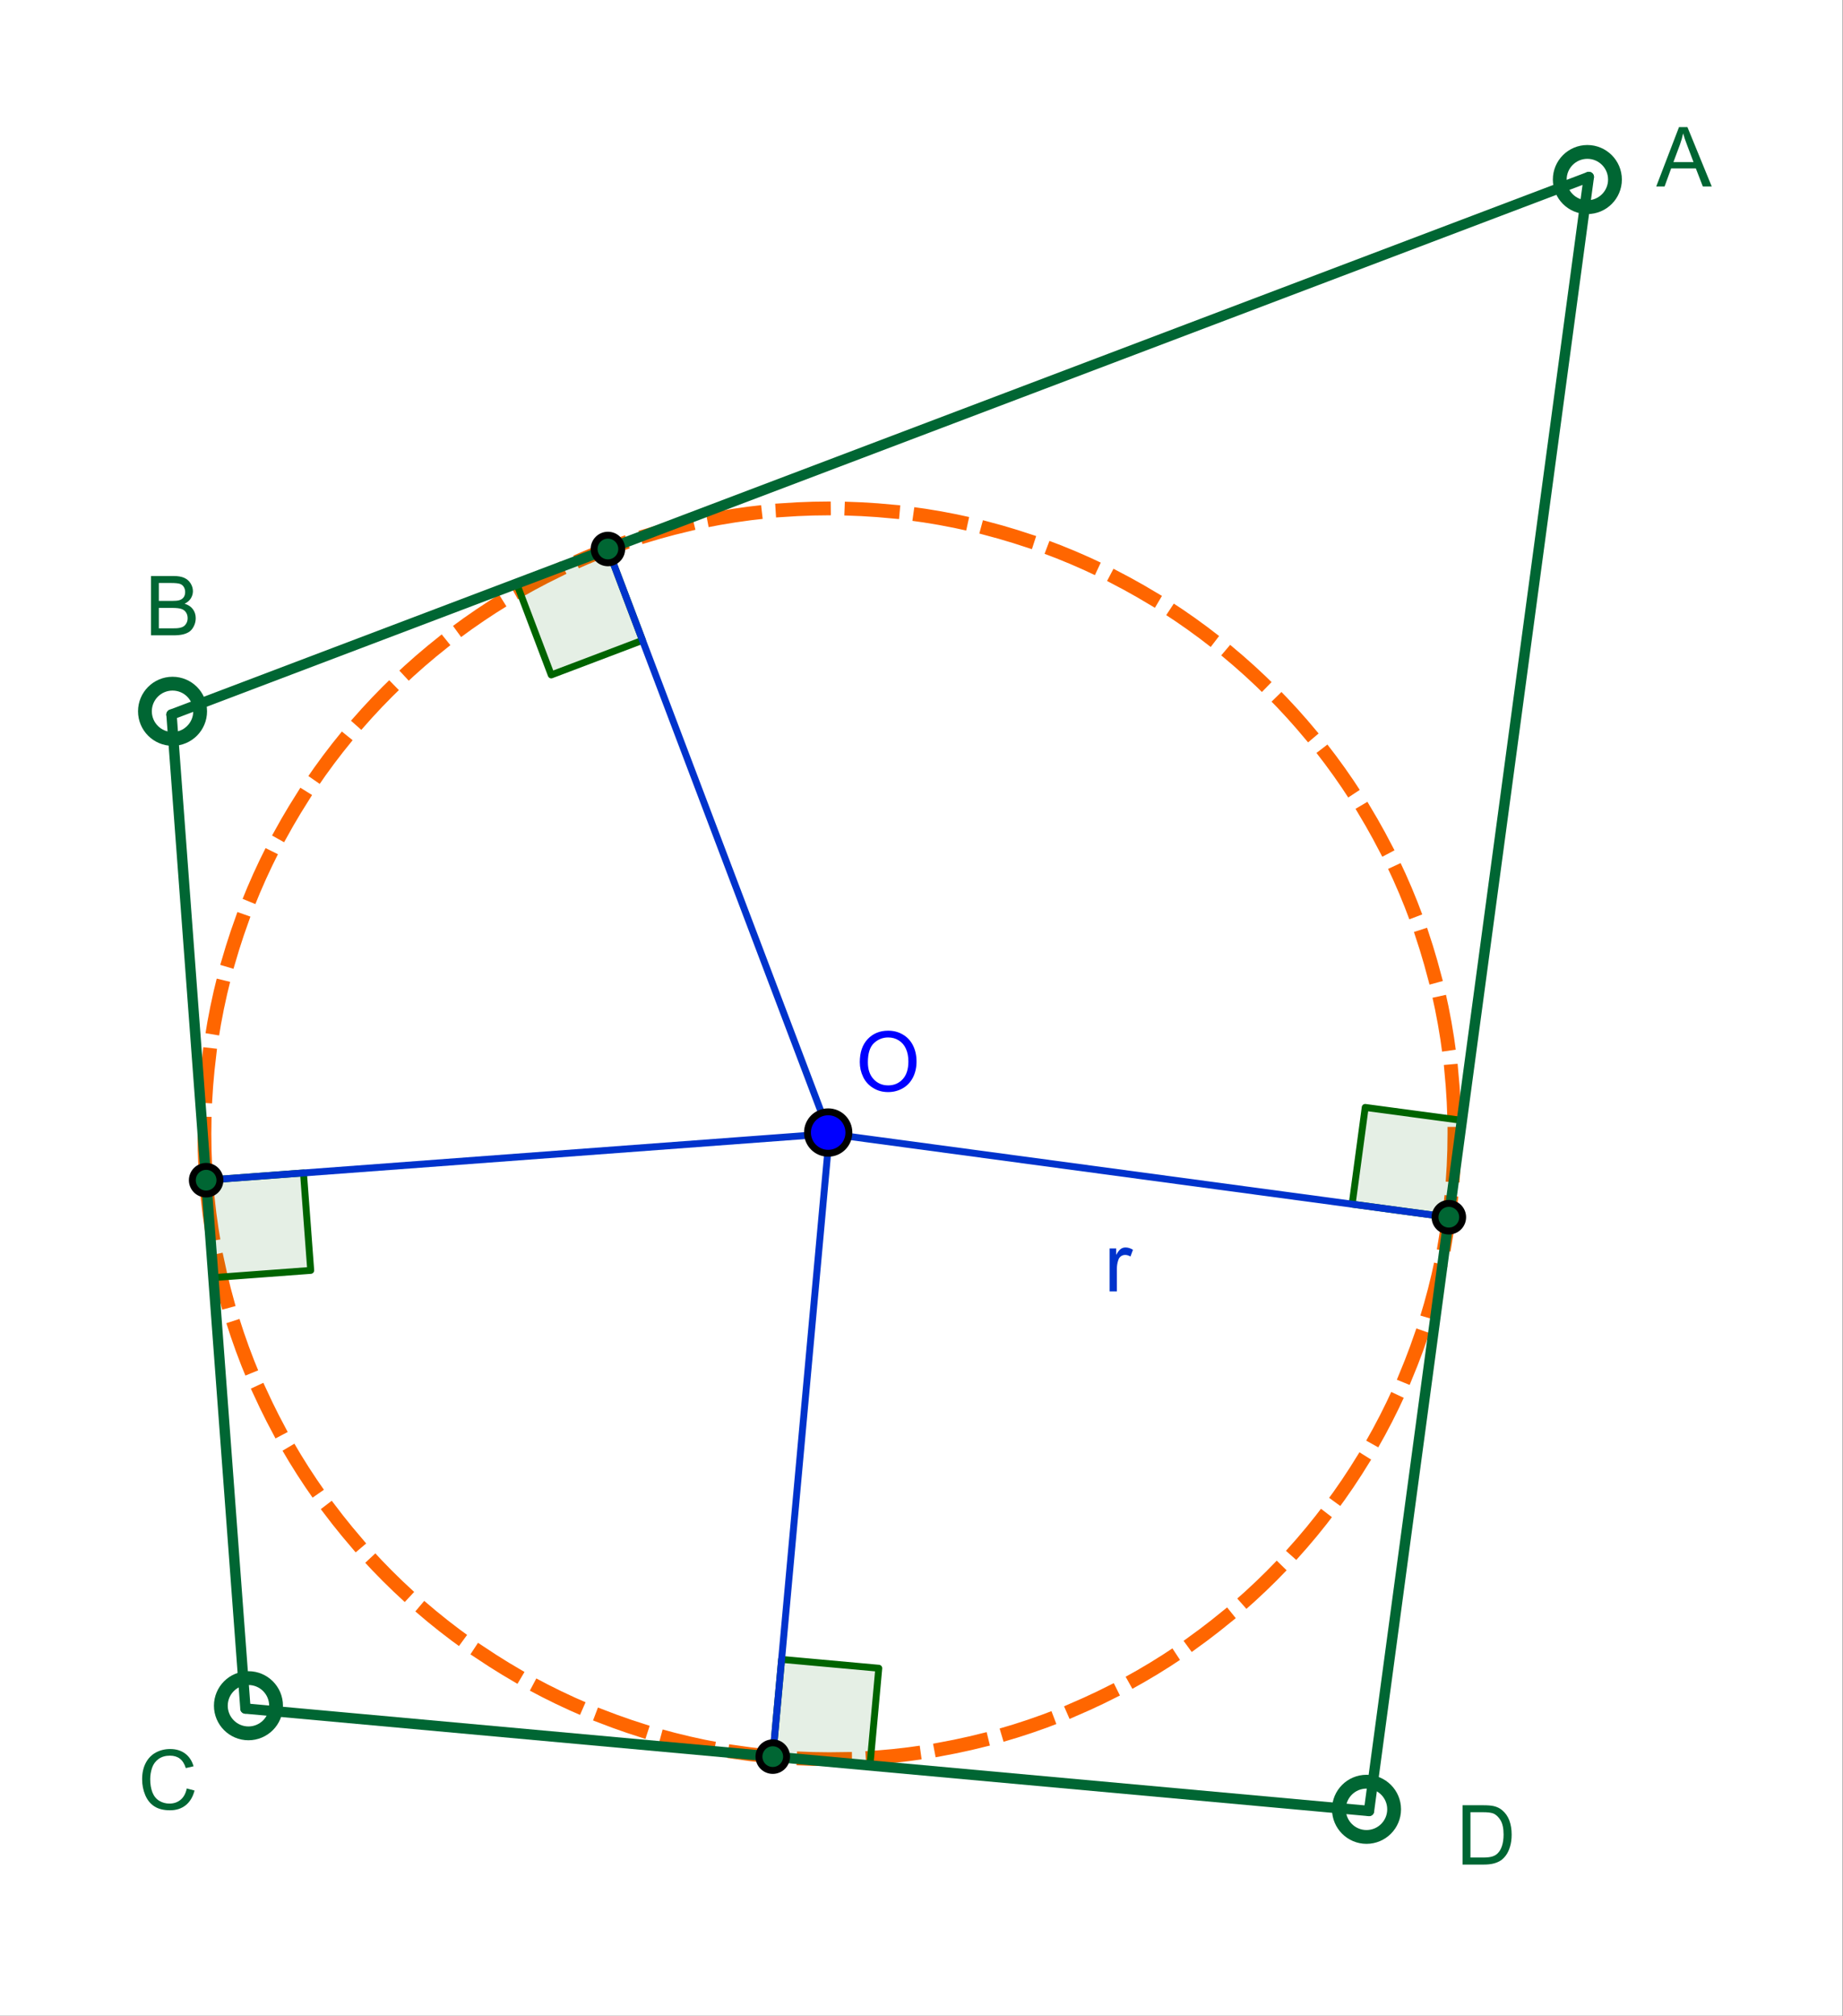
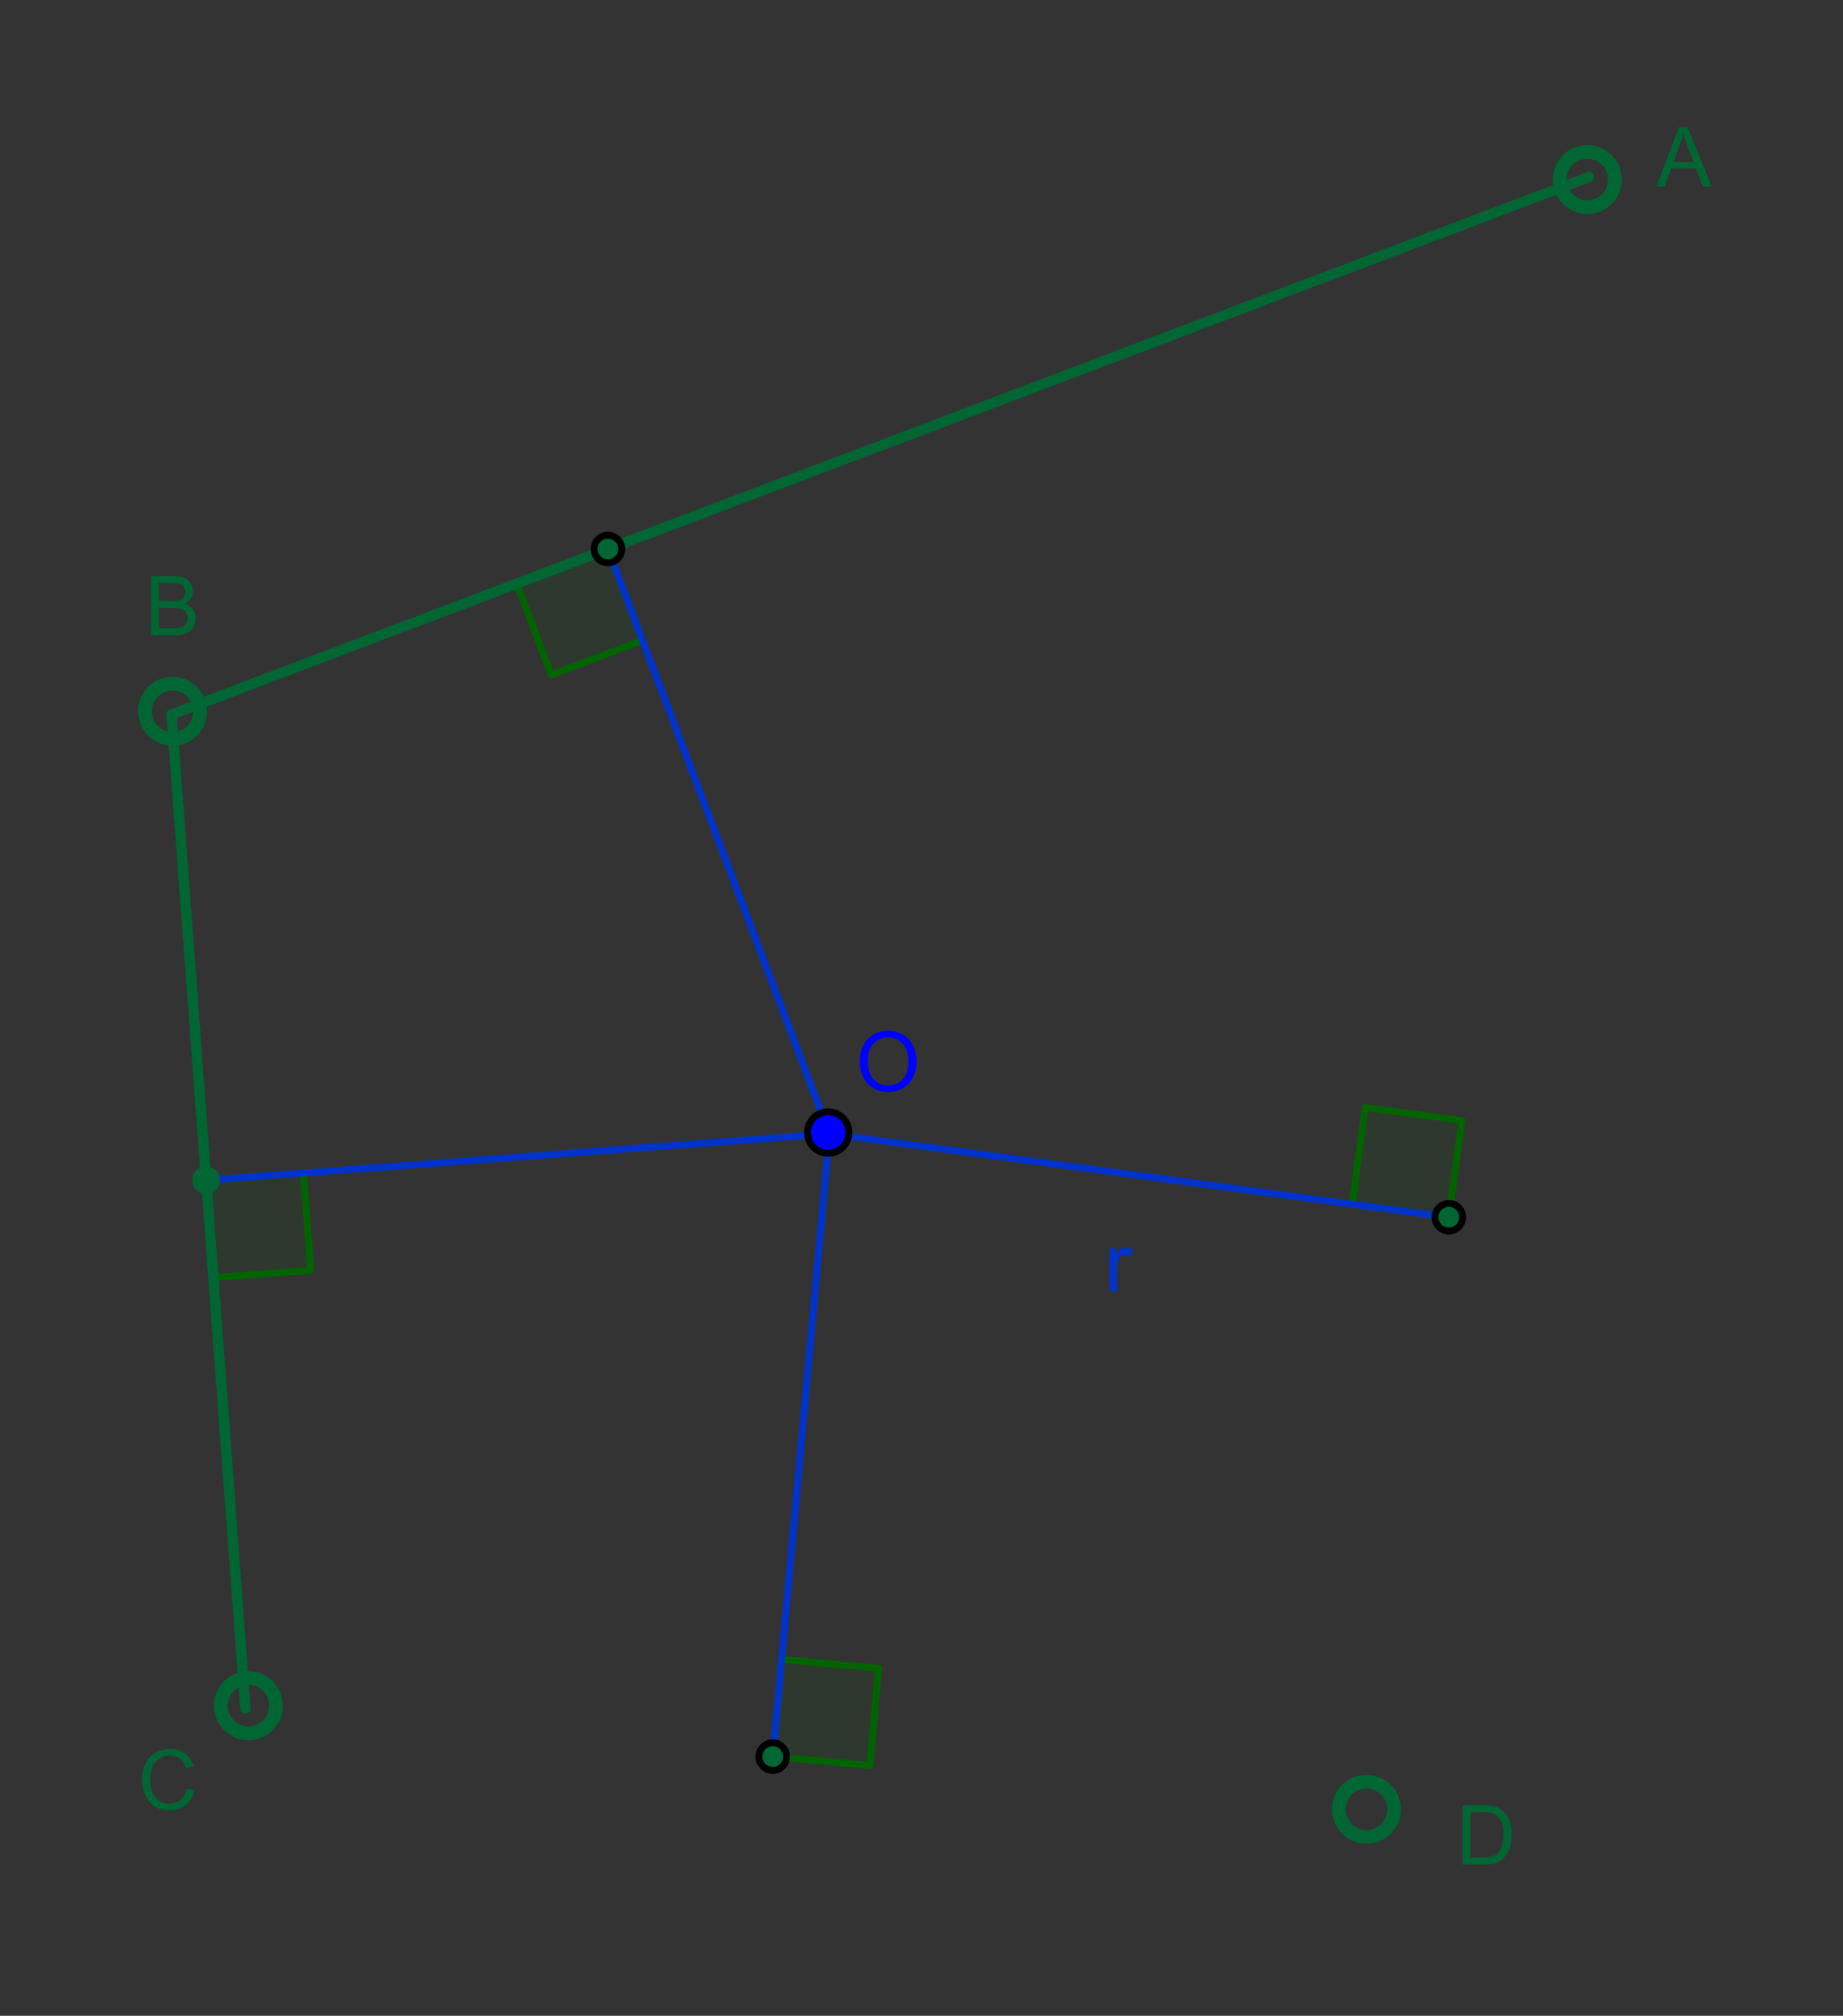
<svg xmlns="http://www.w3.org/2000/svg" version="1.1" baseProfile="full" x="0px" y="0px" width="333px" height="364px" viewBox="0 0 333 364">
  <rect x="0" y="0" width="333" height="364" fill="#333333" stroke="none" />
  <title>

</title>
  <desc>
    <Title />
    <Creator>FreeHEP Graphics2D Driver</Creator>
    <Producer>geogebra.d.U Revision: 1.11 </Producer>
    <Source />
    <Date>26. syyskuuta 2013 17.36.32 EEST</Date>
  </desc>
  <g stroke-linejoin="miter" stroke-dashoffset="0" stroke-dasharray="none" stroke-width="1" stroke-miterlimit="10.000" stroke-linecap="square">
    <g transform="matrix(1.247, 0, 0, 1.247, 0, 0)">
      <clipPath id="clip1">
        <path d="M 0 0 L 0 292.00 L 267.00 292.00 L 267.00 0 z" />
      </clipPath>
      <g clip-path="url(#clip1)">
        <g fill-opacity="1" fill-rule="nonzero;" stroke="none" fill="#ffffff">
-           <path d="M 0 0 L 267.00 0 L 267.00 292.00 L 0 292.00 L 0 0 z" />
-         </g>
+           </g>
      </g>
    </g>
    <g id="misc">
</g>
    <g id="layer0">
      <g transform="matrix(1.247, 0, 0, 1.247, 0, 0)">
        <clipPath id="clip2">
          <path d="M 0 0 L 0 292.00 L 267.00 292.00 L 267.00 0 z" />
        </clipPath>
        <g clip-path="url(#clip2)">
          <g stroke-linejoin="round" stroke-dasharray="6,4" stroke-width="2" stroke-linecap="butt" fill="none" stroke-opacity="1" stroke="#ff6600">
-             <path d="M 210.74 164.18 C 210.74 214.20 170.20 254.74 120.18 254.74 C 70.166 254.74 29.620 214.20 29.620 164.18 C 29.620 114.17 70.166 73.620 120.18 73.620 C 170.20 73.620 210.74 114.17 210.74 164.18 z" />
-           </g>
+             </g>
        </g>
      </g>
      <g transform="matrix(1.247, 0, 0, 1.247, 0, 0)">
        <clipPath id="clip3">
          <path d="M 0 0 L 0 292.00 L 267.00 292.00 L 267.00 0 z" />
        </clipPath>
        <g clip-path="url(#clip3)">
          <g fill-opacity=".102" fill-rule="nonzero;" stroke="none" fill="#006400">
            <path d="M 209.93 176.26 L 211.82 162.24 L 197.81 160.36 L 195.92 174.37 L 209.93 176.26" />
          </g>
        </g>
      </g>
      <g transform="matrix(1.247, 0, 0, 1.247, 0, 0)">
        <clipPath id="clip4">
          <path d="M 0 0 L 0 292.00 L 267.00 292.00 L 267.00 0 z" />
        </clipPath>
        <g clip-path="url(#clip4)">
          <g stroke-linejoin="round" stroke-linecap="round" fill="none" stroke-opacity="1" stroke="#006400">
            <path d="M 209.93 176.26 L 211.82 162.24 L 197.81 160.36 L 195.92 174.37 L 209.93 176.26" />
          </g>
        </g>
      </g>
      <g transform="matrix(1.247, 0, 0, 1.247, 0, 0)">
        <clipPath id="clip5">
          <path d="M 0 0 L 0 292.00 L 267.00 292.00 L 267.00 0 z" />
        </clipPath>
        <g clip-path="url(#clip5)">
          <g fill-opacity=".102" fill-rule="nonzero;" stroke="none" fill="#006400">
            <path d="M 111.97 254.37 L 126.05 255.65 L 127.33 241.57 L 113.25 240.29 L 111.97 254.37" />
          </g>
        </g>
      </g>
      <g transform="matrix(1.247, 0, 0, 1.247, 0, 0)">
        <clipPath id="clip6">
          <path d="M 0 0 L 0 292.00 L 267.00 292.00 L 267.00 0 z" />
        </clipPath>
        <g clip-path="url(#clip6)">
          <g stroke-linejoin="round" stroke-linecap="round" fill="none" stroke-opacity="1" stroke="#006400">
            <path d="M 111.97 254.37 L 126.05 255.65 L 127.33 241.57 L 113.25 240.29 L 111.97 254.37" />
          </g>
        </g>
      </g>
      <g transform="matrix(1.247, 0, 0, 1.247, 0, 0)">
        <clipPath id="clip7">
          <path d="M 0 0 L 0 292.00 L 267.00 292.00 L 267.00 0 z" />
        </clipPath>
        <g clip-path="url(#clip7)">
          <g fill-opacity=".102" fill-rule="nonzero;" stroke="none" fill="#006400">
            <path d="M 29.869 170.90 L 30.919 185.01 L 45.022 183.96 L 43.972 169.85 L 29.869 170.90" />
          </g>
        </g>
      </g>
      <g transform="matrix(1.247, 0, 0, 1.247, 0, 0)">
        <clipPath id="clip8">
          <path d="M 0 0 L 0 292.00 L 267.00 292.00 L 267.00 0 z" />
        </clipPath>
        <g clip-path="url(#clip8)">
          <g stroke-linejoin="round" stroke-linecap="round" fill="none" stroke-opacity="1" stroke="#006400">
            <path d="M 29.869 170.90 L 30.919 185.01 L 45.022 183.96 L 43.972 169.85 L 29.869 170.90" />
          </g>
        </g>
      </g>
      <g transform="matrix(1.247, 0, 0, 1.247, 0, 0)">
        <clipPath id="clip9">
          <path d="M 0 0 L 0 292.00 L 267.00 292.00 L 267.00 0 z" />
        </clipPath>
        <g clip-path="url(#clip9)">
          <g fill-opacity=".102" fill-rule="nonzero;" stroke="none" fill="#006400">
            <path d="M 88.084 79.499 L 74.860 84.511 L 79.872 97.735 L 93.096 92.723 L 88.084 79.499" />
          </g>
        </g>
      </g>
      <g transform="matrix(1.247, 0, 0, 1.247, 0, 0)">
        <clipPath id="clip10">
          <path d="M 0 0 L 0 292.00 L 267.00 292.00 L 267.00 0 z" />
        </clipPath>
        <g clip-path="url(#clip10)">
          <g stroke-linejoin="round" stroke-linecap="round" fill="none" stroke-opacity="1" stroke="#006400">
            <path d="M 88.084 79.499 L 74.860 84.511 L 79.872 97.735 L 93.096 92.723 L 88.084 79.499" />
          </g>
        </g>
      </g>
      <g transform="matrix(1.247, 0, 0, 1.247, 0, 0)">
        <clipPath id="clip11">
          <path d="M 0 0 L 0 292.00 L 267.00 292.00 L 267.00 0 z" />
        </clipPath>
        <g clip-path="url(#clip11)">
          <g stroke-linejoin="round" stroke-linecap="round" fill="none" stroke-opacity="1" stroke="#0033cc">
            <path d="M 120.18 164.18 L 209.93 176.26" />
          </g>
        </g>
      </g>
      <g transform="matrix(1.247, 0, 0, 1.247, 0, 0)">
        <clipPath id="clip12">
          <path d="M 0 0 L 0 292.00 L 267.00 292.00 L 267.00 0 z" />
        </clipPath>
        <g clip-path="url(#clip12)">
          <g fill-opacity="1" fill-rule="nonzero;" stroke="none" fill="#0033cc">
            <path d="M 160.78 187.00 L 160.78 180.78 L 161.73 180.78 L 161.73 181.72 Q 162.09 181.06 162.40 180.85 Q 162.70 180.64 163.08 180.64 Q 163.61 180.64 164.16 180.97 L 163.80 181.95 Q 163.41 181.72 163.03 181.72 Q 162.67 181.72 162.40 181.93 Q 162.12 182.14 162.02 182.52 Q 161.83 183.08 161.83 183.73 L 161.83 187.00 L 160.78 187.00 z" />
          </g>
        </g>
      </g>
      <g transform="matrix(1.247, 0, 0, 1.247, 0, 0)">
        <clipPath id="clip13">
          <path d="M 0 0 L 0 292.00 L 267.00 292.00 L 267.00 0 z" />
        </clipPath>
        <g clip-path="url(#clip13)">
          <g stroke-linejoin="round" stroke-linecap="round" fill="none" stroke-opacity="1" stroke="#0033cc">
            <path d="M 120.18 164.18 L 88.084 79.499" />
          </g>
        </g>
      </g>
      <g transform="matrix(1.247, 0, 0, 1.247, 0, 0)">
        <clipPath id="clip14">
          <path d="M 0 0 L 0 292.00 L 267.00 292.00 L 267.00 0 z" />
        </clipPath>
        <g clip-path="url(#clip14)">
          <g stroke-linejoin="round" stroke-linecap="round" fill="none" stroke-opacity="1" stroke="#0033cc">
            <path d="M 120.18 164.18 L 29.869 170.90" />
          </g>
        </g>
      </g>
      <g transform="matrix(1.247, 0, 0, 1.247, 0, 0)">
        <clipPath id="clip15">
          <path d="M 0 0 L 0 292.00 L 267.00 292.00 L 267.00 0 z" />
        </clipPath>
        <g clip-path="url(#clip15)">
          <g stroke-linejoin="round" stroke-linecap="round" fill="none" stroke-opacity="1" stroke="#0033cc">
            <path d="M 120.18 164.18 L 111.97 254.37" />
          </g>
        </g>
      </g>
      <g transform="matrix(1.247, 0, 0, 1.247, 0, 0)">
        <clipPath id="clip16">
          <path d="M 0 0 L 0 292.00 L 267.00 292.00 L 267.00 0 z" />
        </clipPath>
        <g clip-path="url(#clip16)">
          <g stroke-linejoin="round" stroke-width="1.5" stroke-linecap="round" fill="none" stroke-opacity="1" stroke="#006633">
-             <path d="M 230.21 25.630 L 198.36 262.24" />
-           </g>
+             </g>
        </g>
      </g>
      <g transform="matrix(1.247, 0, 0, 1.247, 0, 0)">
        <clipPath id="clip17">
-           <path d="M 0 0 L 0 292.00 L 267.00 292.00 L 267.00 0 z" />
-         </clipPath>
+           </clipPath>
        <g clip-path="url(#clip17)">
          <g stroke-linejoin="round" stroke-width="1.5" stroke-linecap="round" fill="none" stroke-opacity="1" stroke="#006633">
            <path d="M 198.36 262.24 L 35.563 247.41" />
          </g>
        </g>
      </g>
      <g transform="matrix(1.247, 0, 0, 1.247, 0, 0)">
        <clipPath id="clip18">
          <path d="M 0 0 L 0 292.00 L 267.00 292.00 L 267.00 0 z" />
        </clipPath>
        <g clip-path="url(#clip18)">
          <g stroke-linejoin="round" stroke-width="1.5" stroke-linecap="round" fill="none" stroke-opacity="1" stroke="#006633">
            <path d="M 35.563 247.41 L 24.851 103.47" />
          </g>
        </g>
      </g>
      <g transform="matrix(1.247, 0, 0, 1.247, 0, 0)">
        <clipPath id="clip19">
          <path d="M 0 0 L 0 292.00 L 267.00 292.00 L 267.00 0 z" />
        </clipPath>
        <g clip-path="url(#clip19)">
          <g stroke-linejoin="round" stroke-width="1.5" stroke-linecap="round" fill="none" stroke-opacity="1" stroke="#006633">
            <path d="M 24.851 103.47 L 230.21 25.630" />
          </g>
        </g>
      </g>
      <g transform="matrix(1.247, 0, 0, 1.247, 0, 0)">
        <clipPath id="clip20">
          <path d="M 0 0 L 0 292.00 L 267.00 292.00 L 267.00 0 z" />
        </clipPath>
        <g clip-path="url(#clip20)">
          <g fill-opacity="1" fill-rule="nonzero;" stroke="none" fill="#0000ff">
            <path d="M 123.00 164.00 C 123.00 165.66 121.66 167.00 120.00 167.00 C 118.34 167.00 117.00 165.66 117.00 164.00 C 117.00 162.34 118.34 161.00 120.00 161.00 C 121.66 161.00 123.00 162.34 123.00 164.00 z" />
          </g>
        </g>
      </g>
      <g transform="matrix(1.247, 0, 0, 1.247, 0, 0)">
        <clipPath id="clip21">
          <path d="M 0 0 L 0 292.00 L 267.00 292.00 L 267.00 0 z" />
        </clipPath>
        <g clip-path="url(#clip21)">
          <g stroke-linejoin="round" stroke-linecap="round" fill="none" stroke-opacity="1" stroke="#000000">
            <path d="M 123.00 164.00 C 123.00 165.66 121.66 167.00 120.00 167.00 C 118.34 167.00 117.00 165.66 117.00 164.00 C 117.00 162.34 118.34 161.00 120.00 161.00 C 121.66 161.00 123.00 162.34 123.00 164.00 z" />
          </g>
        </g>
      </g>
      <g transform="matrix(1.247, 0, 0, 1.247, 0, 0)">
        <clipPath id="clip22">
          <path d="M 0 0 L 0 292.00 L 267.00 292.00 L 267.00 0 z" />
        </clipPath>
        <g clip-path="url(#clip22)">
          <g fill-opacity="1" fill-rule="nonzero;" stroke="none" fill="#0000ff">
            <path d="M 124.58 153.81 Q 124.58 151.67 125.73 150.46 Q 126.88 149.25 128.69 149.25 Q 129.89 149.25 130.84 149.82 Q 131.80 150.39 132.30 151.41 Q 132.80 152.42 132.80 153.72 Q 132.80 155.02 132.27 156.05 Q 131.73 157.08 130.77 157.61 Q 129.81 158.14 128.69 158.14 Q 127.47 158.14 126.52 157.55 Q 125.56 156.97 125.07 155.96 Q 124.58 154.95 124.58 153.81 z M 125.75 153.83 Q 125.75 155.39 126.59 156.28 Q 127.42 157.17 128.69 157.17 Q 129.97 157.17 130.80 156.27 Q 131.62 155.38 131.62 153.70 Q 131.62 152.66 131.27 151.88 Q 130.92 151.09 130.23 150.66 Q 129.55 150.23 128.70 150.23 Q 127.50 150.23 126.62 151.06 Q 125.75 151.89 125.75 153.83 z" />
          </g>
        </g>
      </g>
      <g transform="matrix(1.247, 0, 0, 1.247, 0, 0)">
        <clipPath id="clip23">
          <path d="M 0 0 L 0 292.00 L 267.00 292.00 L 267.00 0 z" />
        </clipPath>
        <g clip-path="url(#clip23)">
          <g fill-opacity="1" fill-rule="nonzero;" stroke="none" fill="#006633">
            <path d="M 90.084 79.499 C 90.084 80.603 89.189 81.499 88.084 81.499 C 86.980 81.499 86.084 80.603 86.084 79.499 C 86.084 78.394 86.980 77.499 88.084 77.499 C 89.189 77.499 90.084 78.394 90.084 79.499 z" />
          </g>
        </g>
      </g>
      <g transform="matrix(1.247, 0, 0, 1.247, 0, 0)">
        <clipPath id="clip24">
          <path d="M 0 0 L 0 292.00 L 267.00 292.00 L 267.00 0 z" />
        </clipPath>
        <g clip-path="url(#clip24)">
          <g stroke-linejoin="round" stroke-linecap="round" fill="none" stroke-opacity="1" stroke="#000000">
            <path d="M 90.084 79.499 C 90.084 80.603 89.189 81.499 88.084 81.499 C 86.980 81.499 86.084 80.603 86.084 79.499 C 86.084 78.394 86.980 77.499 88.084 77.499 C 89.189 77.499 90.084 78.394 90.084 79.499 z" />
          </g>
        </g>
      </g>
      <g transform="matrix(1.247, 0, 0, 1.247, 0, 0)">
        <clipPath id="clip25">
          <path d="M 0 0 L 0 292.00 L 267.00 292.00 L 267.00 0 z" />
        </clipPath>
        <g clip-path="url(#clip25)">
          <g fill-opacity="1" fill-rule="nonzero;" stroke="none" fill="#006633">
            <path d="M 211.93 176.26 C 211.93 177.36 211.04 178.26 209.93 178.26 C 208.83 178.26 207.93 177.36 207.93 176.26 C 207.93 175.16 208.83 174.26 209.93 174.26 C 211.04 174.26 211.93 175.16 211.93 176.26 z" />
          </g>
        </g>
      </g>
      <g transform="matrix(1.247, 0, 0, 1.247, 0, 0)">
        <clipPath id="clip26">
          <path d="M 0 0 L 0 292.00 L 267.00 292.00 L 267.00 0 z" />
        </clipPath>
        <g clip-path="url(#clip26)">
          <g stroke-linejoin="round" stroke-linecap="round" fill="none" stroke-opacity="1" stroke="#000000">
            <path d="M 211.93 176.26 C 211.93 177.36 211.04 178.26 209.93 178.26 C 208.83 178.26 207.93 177.36 207.93 176.26 C 207.93 175.16 208.83 174.26 209.93 174.26 C 211.04 174.26 211.93 175.16 211.93 176.26 z" />
          </g>
        </g>
      </g>
      <g transform="matrix(1.247, 0, 0, 1.247, 0, 0)">
        <clipPath id="clip27">
          <path d="M 0 0 L 0 292.00 L 267.00 292.00 L 267.00 0 z" />
        </clipPath>
        <g clip-path="url(#clip27)">
          <g fill-opacity="1" fill-rule="nonzero;" stroke="none" fill="#006633">
            <path d="M 113.97 254.37 C 113.97 255.48 113.07 256.37 111.97 256.37 C 110.86 256.37 109.97 255.48 109.97 254.37 C 109.97 253.27 110.86 252.37 111.97 252.37 C 113.07 252.37 113.97 253.27 113.97 254.37 z" />
          </g>
        </g>
      </g>
      <g transform="matrix(1.247, 0, 0, 1.247, 0, 0)">
        <clipPath id="clip28">
          <path d="M 0 0 L 0 292.00 L 267.00 292.00 L 267.00 0 z" />
        </clipPath>
        <g clip-path="url(#clip28)">
          <g stroke-linejoin="round" stroke-linecap="round" fill="none" stroke-opacity="1" stroke="#000000">
            <path d="M 113.97 254.37 C 113.97 255.48 113.07 256.37 111.97 256.37 C 110.86 256.37 109.97 255.48 109.97 254.37 C 109.97 253.27 110.86 252.37 111.97 252.37 C 113.07 252.37 113.97 253.27 113.97 254.37 z" />
          </g>
        </g>
      </g>
      <g transform="matrix(1.247, 0, 0, 1.247, 0, 0)">
        <clipPath id="clip29">
          <path d="M 0 0 L 0 292.00 L 267.00 292.00 L 267.00 0 z" />
        </clipPath>
        <g clip-path="url(#clip29)">
          <g fill-opacity="1" fill-rule="nonzero;" stroke="none" fill="#006633">
            <path d="M 31.869 170.90 C 31.869 172.01 30.974 172.90 29.869 172.90 C 28.765 172.90 27.869 172.01 27.869 170.90 C 27.869 169.80 28.765 168.90 29.869 168.90 C 30.974 168.90 31.869 169.80 31.869 170.90 z" />
          </g>
        </g>
      </g>
      <g transform="matrix(1.247, 0, 0, 1.247, 0, 0)">
        <clipPath id="clip30">
-           <path d="M 0 0 L 0 292.00 L 267.00 292.00 L 267.00 0 z" />
-         </clipPath>
+           </clipPath>
        <g clip-path="url(#clip30)">
          <g stroke-linejoin="round" stroke-linecap="round" fill="none" stroke-opacity="1" stroke="#000000">
            <path d="M 31.869 170.90 C 31.869 172.01 30.974 172.90 29.869 172.90 C 28.765 172.90 27.869 172.01 27.869 170.90 C 27.869 169.80 28.765 168.90 29.869 168.90 C 30.974 168.90 31.869 169.80 31.869 170.90 z" />
          </g>
        </g>
      </g>
      <g transform="matrix(1.247, 0, 0, 1.247, 0, 0)">
        <clipPath id="clip31">
          <path d="M 0 0 L 0 292.00 L 267.00 292.00 L 267.00 0 z" />
        </clipPath>
        <g clip-path="url(#clip31)">
          <g stroke-width="2" fill="none" stroke-opacity="1" stroke="#006633">
            <path d="M 234.00 26.000 C 234.00 28.209 232.21 30.000 230.00 30.000 C 227.79 30.000 226.00 28.209 226.00 26.000 C 226.00 23.791 227.79 22.000 230.00 22.000 C 232.21 22.000 234.00 23.791 234.00 26.000 z" />
          </g>
        </g>
      </g>
      <g transform="matrix(1.247, 0, 0, 1.247, 0, 0)">
        <clipPath id="clip32">
          <path d="M 0 0 L 0 292.00 L 267.00 292.00 L 267.00 0 z" />
        </clipPath>
        <g clip-path="url(#clip32)">
          <g fill-opacity="1" fill-rule="nonzero;" stroke="none" fill="#006633">
            <path d="M 239.98 27.000 L 243.28 18.406 L 244.50 18.406 L 248.02 27.000 L 246.73 27.000 L 245.72 24.391 L 242.14 24.391 L 241.19 27.000 L 239.98 27.000 z M 242.47 23.469 L 245.38 23.469 L 244.48 21.094 Q 244.06 20.016 243.88 19.312 Q 243.70 20.141 243.41 20.953 L 242.47 23.469 z" />
          </g>
        </g>
      </g>
      <g transform="matrix(1.247, 0, 0, 1.247, 0, 0)">
        <clipPath id="clip33">
          <path d="M 0 0 L 0 292.00 L 267.00 292.00 L 267.00 0 z" />
        </clipPath>
        <g clip-path="url(#clip33)">
          <g stroke-width="2" fill="none" stroke-opacity="1" stroke="#006633">
            <path d="M 202.00 262.00 C 202.00 264.21 200.21 266.00 198.00 266.00 C 195.79 266.00 194.00 264.21 194.00 262.00 C 194.00 259.79 195.79 258.00 198.00 258.00 C 200.21 258.00 202.00 259.79 202.00 262.00 z" />
          </g>
        </g>
      </g>
      <g transform="matrix(1.247, 0, 0, 1.247, 0, 0)">
        <clipPath id="clip34">
          <path d="M 0 0 L 0 292.00 L 267.00 292.00 L 267.00 0 z" />
        </clipPath>
        <g clip-path="url(#clip34)">
          <g fill-opacity="1" fill-rule="nonzero;" stroke="none" fill="#006633">
            <path d="M 211.92 270.00 L 211.92 261.41 L 214.89 261.41 Q 215.89 261.41 216.42 261.53 Q 217.16 261.70 217.67 262.14 Q 218.36 262.72 218.70 263.62 Q 219.03 264.52 219.03 265.66 Q 219.03 266.64 218.80 267.39 Q 218.58 268.14 218.22 268.64 Q 217.86 269.14 217.43 269.42 Q 217.00 269.70 216.41 269.85 Q 215.81 270.00 215.03 270.00 L 211.92 270.00 z M 213.06 268.98 L 214.89 268.98 Q 215.75 268.98 216.23 268.83 Q 216.72 268.67 217.00 268.38 Q 217.41 267.98 217.63 267.30 Q 217.86 266.61 217.86 265.64 Q 217.86 264.30 217.41 263.57 Q 216.97 262.84 216.34 262.59 Q 215.88 262.42 214.88 262.42 L 213.06 262.42 L 213.06 268.98 z" />
          </g>
        </g>
      </g>
      <g transform="matrix(1.247, 0, 0, 1.247, 0, 0)">
        <clipPath id="clip35">
          <path d="M 0 0 L 0 292.00 L 267.00 292.00 L 267.00 0 z" />
        </clipPath>
        <g clip-path="url(#clip35)">
          <g stroke-width="2" fill="none" stroke-opacity="1" stroke="#006633">
            <path d="M 40.000 247.00 C 40.000 249.21 38.209 251.00 36.000 251.00 C 33.791 251.00 32.000 249.21 32.000 247.00 C 32.000 244.79 33.791 243.00 36.000 243.00 C 38.209 243.00 40.000 244.79 40.000 247.00 z" />
          </g>
        </g>
      </g>
      <g transform="matrix(1.247, 0, 0, 1.247, 0, 0)">
        <clipPath id="clip36">
          <path d="M 0 0 L 0 292.00 L 267.00 292.00 L 267.00 0 z" />
        </clipPath>
        <g clip-path="url(#clip36)">
          <g fill-opacity="1" fill-rule="nonzero;" stroke="none" fill="#006633">
            <path d="M 27.062 258.98 L 28.188 259.28 Q 27.828 260.67 26.906 261.41 Q 25.984 262.14 24.641 262.14 Q 23.250 262.14 22.375 261.58 Q 21.500 261.02 21.047 259.95 Q 20.594 258.88 20.594 257.64 Q 20.594 256.30 21.109 255.30 Q 21.625 254.30 22.570 253.78 Q 23.516 253.27 24.656 253.27 Q 25.938 253.27 26.820 253.92 Q 27.703 254.58 28.047 255.77 L 26.922 256.03 Q 26.625 255.09 26.055 254.66 Q 25.484 254.23 24.625 254.23 Q 23.641 254.23 22.977 254.71 Q 22.312 255.19 22.039 255.98 Q 21.766 256.78 21.766 257.64 Q 21.766 258.73 22.086 259.55 Q 22.406 260.36 23.078 260.77 Q 23.750 261.17 24.547 261.17 Q 25.500 261.17 26.164 260.62 Q 26.828 260.08 27.062 258.98 z" />
          </g>
        </g>
      </g>
      <g transform="matrix(1.247, 0, 0, 1.247, 0, 0)">
        <clipPath id="clip37">
          <path d="M 0 0 L 0 292.00 L 267.00 292.00 L 267.00 0 z" />
        </clipPath>
        <g clip-path="url(#clip37)">
          <g stroke-width="2" fill="none" stroke-opacity="1" stroke="#006633">
            <path d="M 29.000 103.00 C 29.000 105.21 27.209 107.00 25.000 107.00 C 22.791 107.00 21.000 105.21 21.000 103.00 C 21.000 100.79 22.791 99.000 25.000 99.000 C 27.209 99.000 29.000 100.79 29.000 103.00 z" />
          </g>
        </g>
      </g>
      <g transform="matrix(1.247, 0, 0, 1.247, 0, 0)">
        <clipPath id="clip38">
          <path d="M 0 0 L 0 292.00 L 267.00 292.00 L 267.00 0 z" />
        </clipPath>
        <g clip-path="url(#clip38)">
          <g fill-opacity="1" fill-rule="nonzero;" stroke="none" fill="#006633">
            <path d="M 21.875 92.000 L 21.875 83.406 L 25.109 83.406 Q 26.094 83.406 26.688 83.672 Q 27.281 83.938 27.617 84.477 Q 27.953 85.016 27.953 85.609 Q 27.953 86.156 27.656 86.641 Q 27.359 87.125 26.750 87.422 Q 27.531 87.656 27.945 88.211 Q 28.359 88.766 28.359 89.516 Q 28.359 90.109 28.109 90.633 Q 27.859 91.156 27.484 91.438 Q 27.109 91.719 26.539 91.859 Q 25.969 92.000 25.156 92.000 L 21.875 92.000 z M 23.016 87.016 L 24.875 87.016 Q 25.625 87.016 25.953 86.922 Q 26.391 86.797 26.609 86.492 Q 26.828 86.188 26.828 85.734 Q 26.828 85.312 26.625 84.984 Q 26.422 84.656 26.039 84.539 Q 25.656 84.422 24.734 84.422 L 23.016 84.422 L 23.016 87.016 z M 23.016 90.984 L 25.156 90.984 Q 25.703 90.984 25.922 90.938 Q 26.328 90.875 26.586 90.711 Q 26.844 90.547 27.016 90.234 Q 27.188 89.922 27.188 89.516 Q 27.188 89.031 26.945 88.672 Q 26.703 88.312 26.266 88.172 Q 25.828 88.031 25.000 88.031 L 23.016 88.031 L 23.016 90.984 z" />
          </g>
        </g>
      </g>
    </g>
  </g>
</svg>